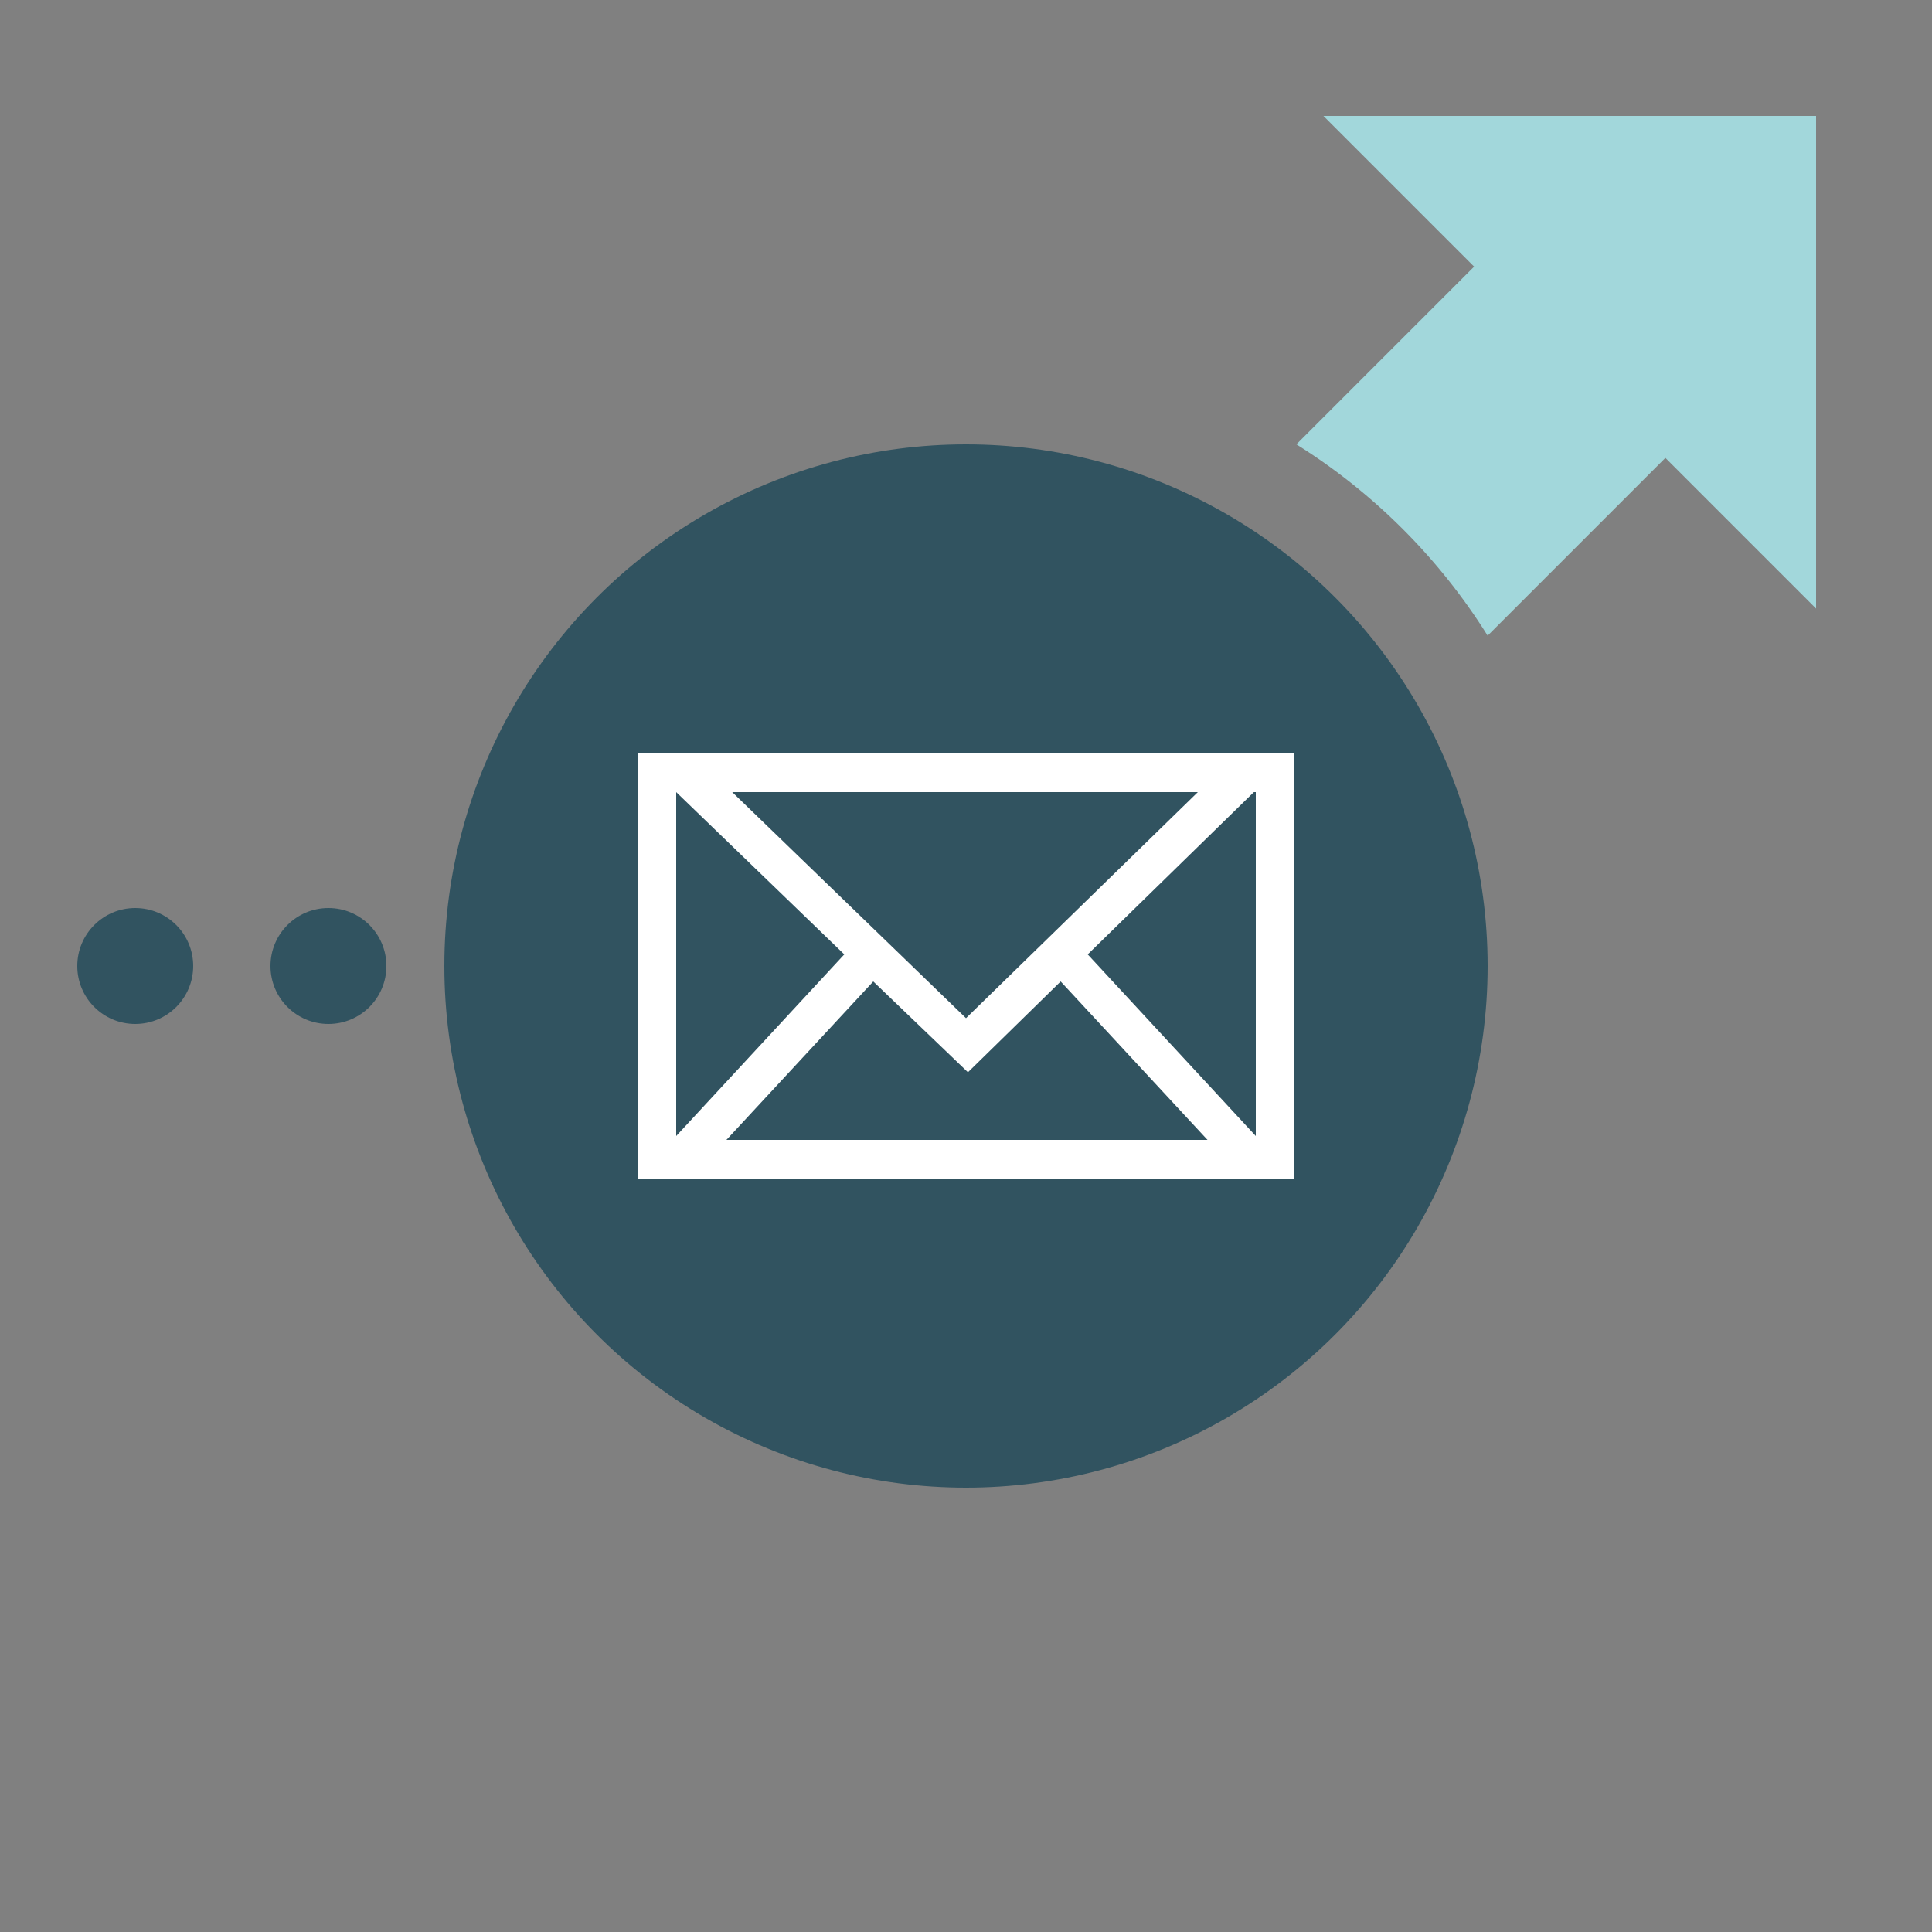
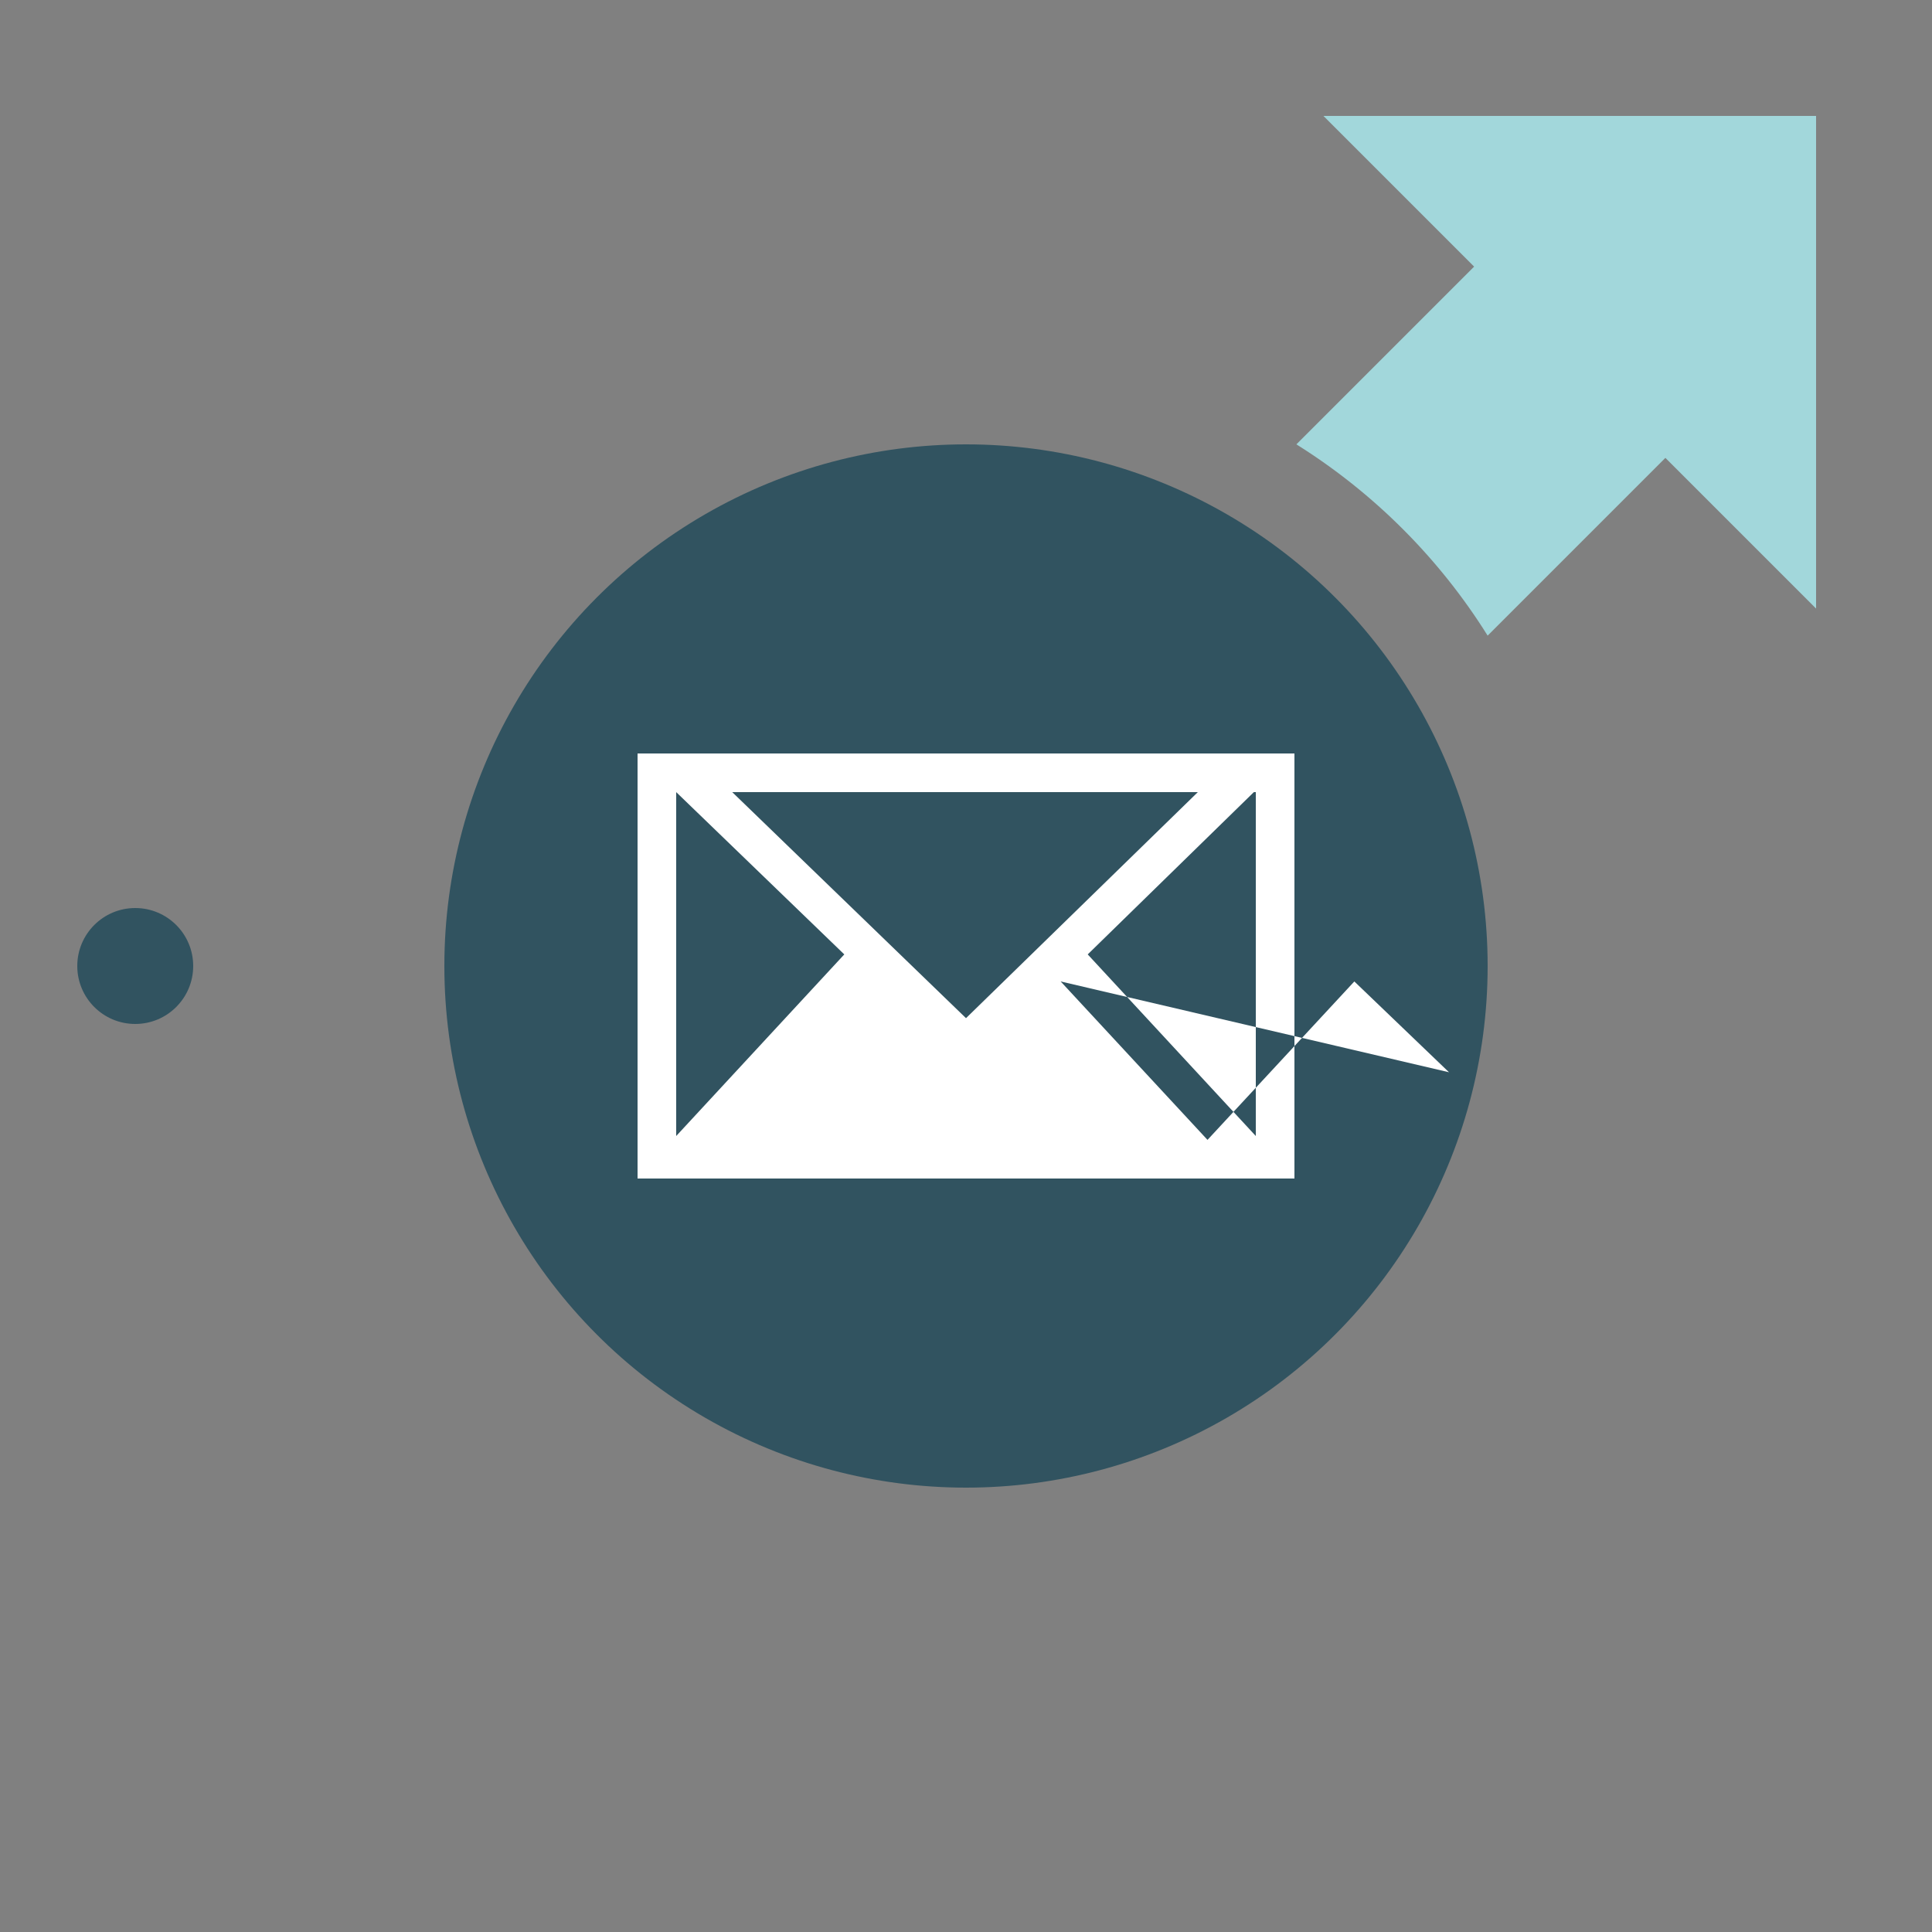
<svg xmlns="http://www.w3.org/2000/svg" version="1.1" id="Ebene_1" x="0px" y="0px" width="100px" height="100px" viewBox="0 0 100 100" style="enable-background:new 0 0 100 100;" xml:space="preserve">
  <rect x="0" y="0" width="100" height="100" fill="#808080" stroke="none" />
  <style type="text/css">
	.st0{fill:#A2D7DB;}
	.st1{fill:#315360;}
	.st2{fill-rule:evenodd;clip-rule:evenodd;fill:#FFFFFF;}
</style>
  <g>
    <path class="st0" d="M68.5,6l7.8,7.8L67.1,23c4,2.5,7.4,5.9,9.9,9.9l9.2-9.2l7.8,7.8V6H68.5z" />
  </g>
  <circle class="st1" cx="50" cy="50" r="27" />
  <g id="Home_3_">
    <g transform="translate(-8, -345)">
      <g id="Sticky-buttons-Copy_3_" transform="translate(0, 280)">
-         <path id="Fill-1_3_" class="st2" d="M41,126h34v-22H41V126z M64.3,114.4l8.6-8.4H73v17.8L64.3,114.4z M45.9,106H70l-12,11.7     L45.9,106z M43,106L43,106l8.7,8.4l-8.7,9.4V106z M62.9,115.8l7.6,8.2H45.6l7.6-8.2l4.9,4.7L62.9,115.8z" />
+         <path id="Fill-1_3_" class="st2" d="M41,126h34v-22H41V126z M64.3,114.4l8.6-8.4H73v17.8L64.3,114.4z M45.9,106H70l-12,11.7     L45.9,106z M43,106L43,106l8.7,8.4l-8.7,9.4V106z M62.9,115.8l7.6,8.2l7.6-8.2l4.9,4.7L62.9,115.8z" />
      </g>
    </g>
  </g>
  <circle class="st1" cx="7" cy="50" r="3" />
-   <circle class="st1" cx="17" cy="50" r="3" />
</svg>